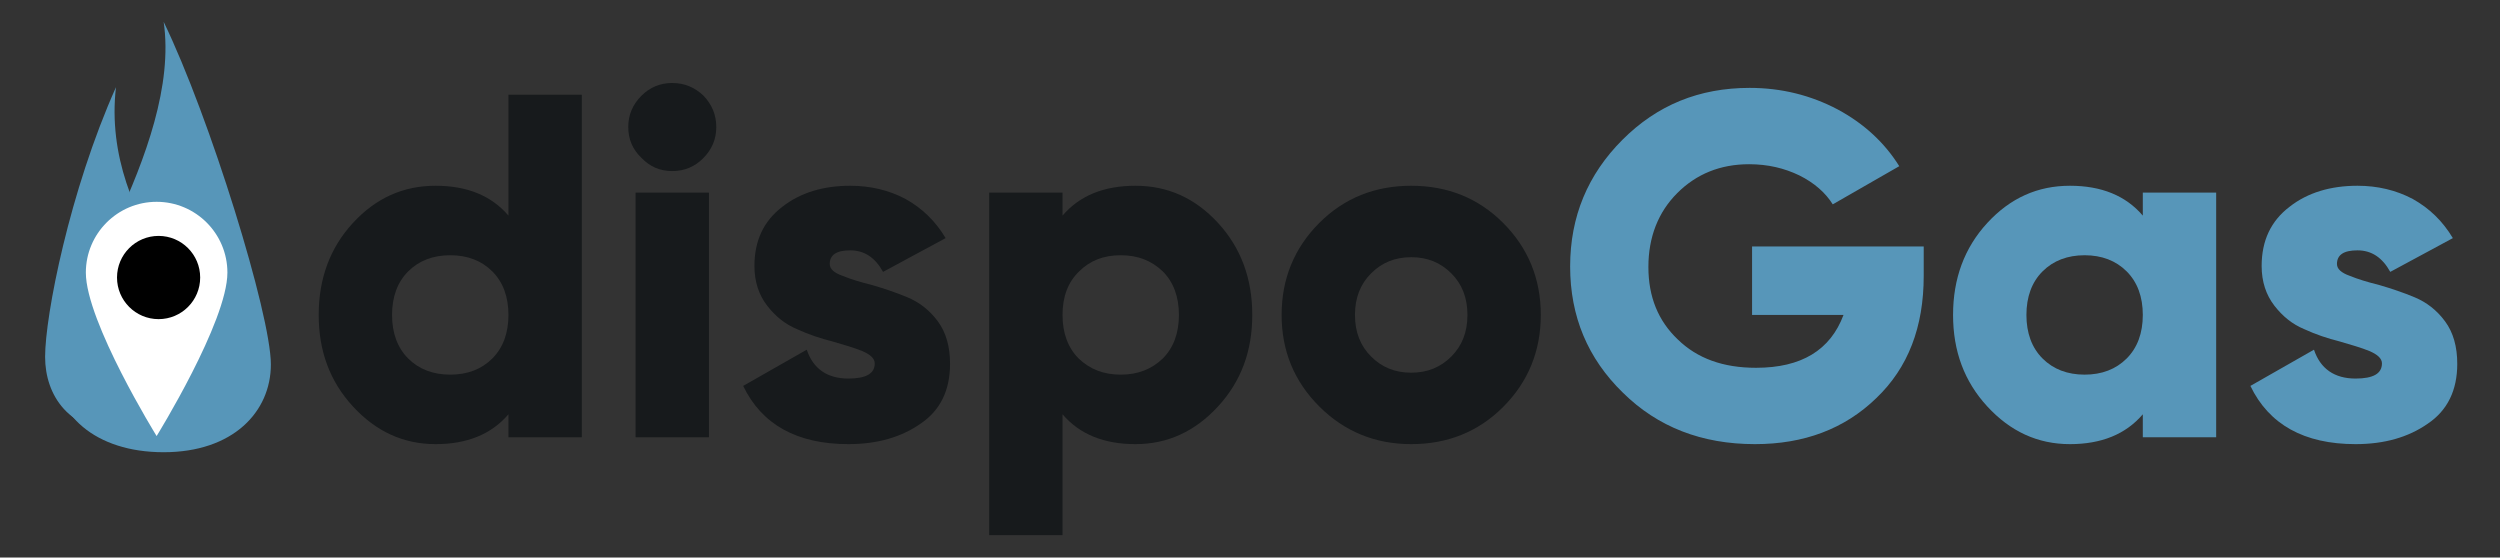
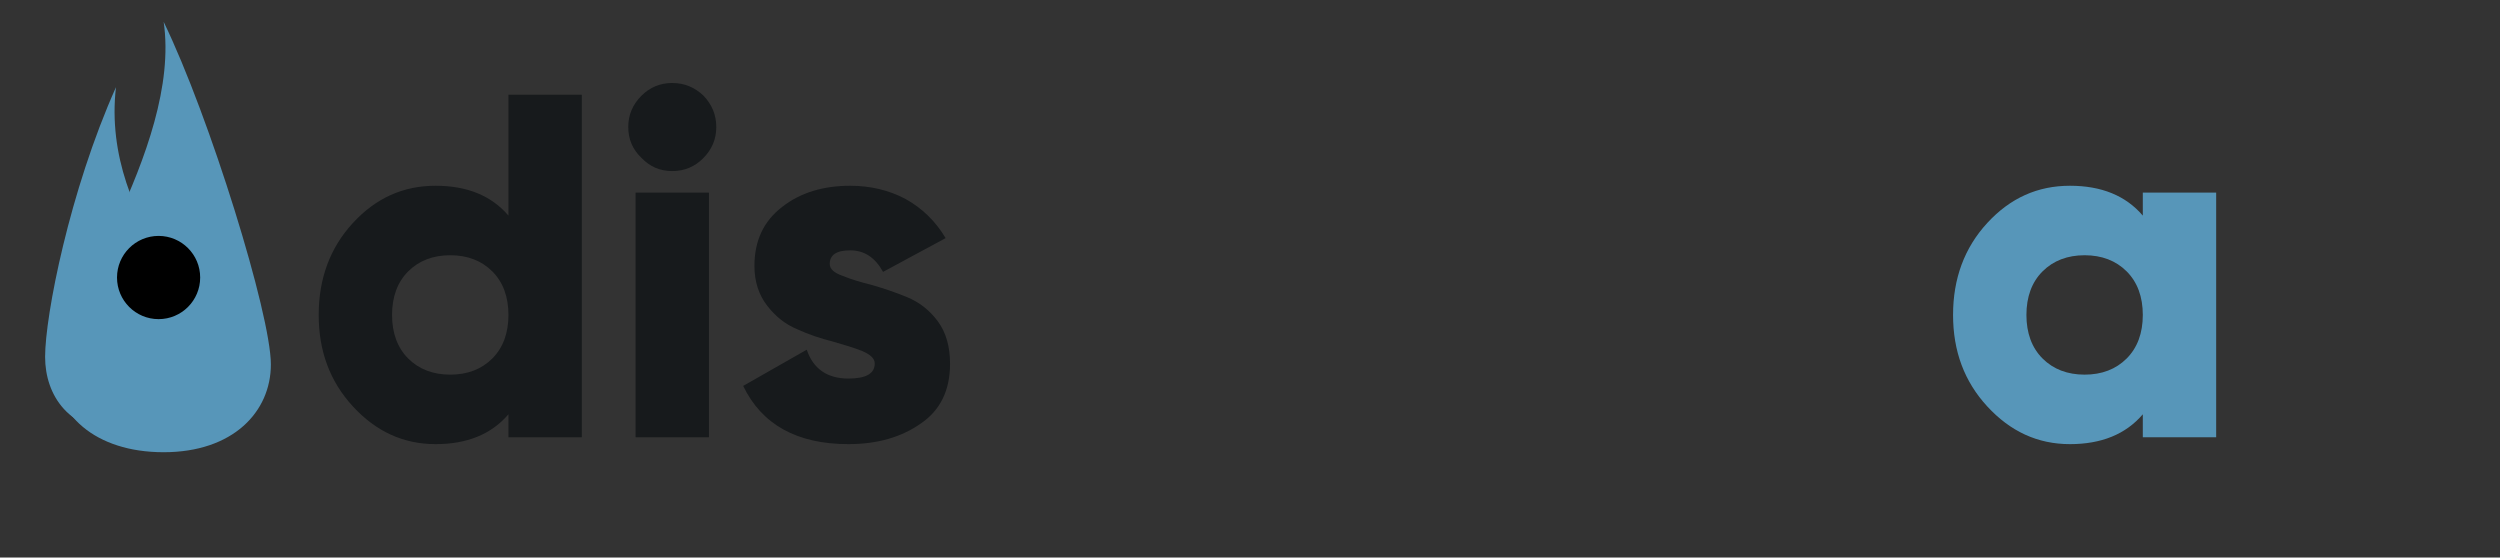
<svg xmlns="http://www.w3.org/2000/svg" width="100%" height="100%" viewBox="0 0 426 95" xml:space="preserve" style="fill-rule:evenodd;clip-rule:evenodd;stroke-linejoin:round;stroke-miterlimit:2;">
  <rect x="0" y="0" width="426" height="95" fill="#333333" stroke="none" />
  <g transform="matrix(1.004,0,0,0.964,-10.055,4.161)">
    <g transform="matrix(1,0,0,1,1.992,-10.189)">
      <g transform="matrix(1.056,0,0,0.922,-185.051,-202.31)">
        <g transform="matrix(0.176,0,0,0.192,71.028,-27.506)">
          <path d="M784.731,1341.13C801.545,1467.34 684.759,1635 684.759,1684.89C684.759,1732.32 721.54,1770.83 784.731,1770.83C847.923,1770.83 882.625,1730.58 882.625,1683.15C882.625,1633.26 826.767,1435.79 784.731,1341.13Z" style="fill:rgb(87,150,185);" />
        </g>
        <g transform="matrix(-0.142,0,0,0.154,314.272,35.981)">
          <path d="M794.352,1341.13C812.441,1513.01 670.236,1633.32 670.236,1684.89C670.236,1732.32 721.54,1770.83 784.731,1770.83C847.923,1770.83 874.559,1724.28 874.559,1676.85C874.559,1625.28 846.789,1470.04 794.352,1341.13Z" style="fill:rgb(87,150,185);" />
        </g>
      </g>
      <g transform="matrix(1,0,0,1,-33.206,-30.503)">
        <g transform="matrix(-1,-0,0,-1,135.651,185.481)">
-           <path d="M67.84,72.028C67.84,72.028 55.827,92.251 55.827,100.918C55.827,107.825 61.21,113.432 67.84,113.432C74.469,113.432 79.852,107.825 79.852,100.918C79.852,92.251 67.84,72.028 67.84,72.028Z" style="fill:white;" />
-         </g>
+           </g>
        <g transform="matrix(1.174,0,0,1.234,-14.243,-19.951)">
          <ellipse cx="70.178" cy="85.399" rx="6.011" ry="5.961" />
        </g>
      </g>
    </g>
    <g transform="matrix(0.996,0,0,1.038,-491.21,-651.169)">
      <g transform="matrix(83.333,0,0,83.333,555.045,697.638)">
        <path d="M0.418,-0.7L0.568,-0.7L0.568,-0L0.418,-0L0.418,-0.047C0.383,-0.006 0.333,0.014 0.269,0.014C0.203,0.014 0.147,-0.012 0.1,-0.063C0.053,-0.114 0.03,-0.176 0.03,-0.25C0.03,-0.324 0.053,-0.387 0.1,-0.438C0.147,-0.489 0.203,-0.514 0.269,-0.514C0.333,-0.514 0.383,-0.494 0.418,-0.453L0.418,-0.7ZM0.213,-0.161C0.235,-0.139 0.264,-0.128 0.299,-0.128C0.334,-0.128 0.363,-0.139 0.385,-0.161C0.407,-0.183 0.418,-0.213 0.418,-0.25C0.418,-0.287 0.407,-0.317 0.385,-0.339C0.363,-0.361 0.334,-0.372 0.299,-0.372C0.264,-0.372 0.235,-0.361 0.213,-0.339C0.191,-0.317 0.18,-0.287 0.18,-0.25C0.18,-0.213 0.191,-0.183 0.213,-0.161Z" style="fill:rgb(23,26,28);fill-rule:nonzero;" />
      </g>
      <g transform="matrix(83.333,0,0,83.333,606.962,697.638)">
        <path d="M0.193,-0.57C0.176,-0.553 0.155,-0.544 0.13,-0.544C0.105,-0.544 0.084,-0.553 0.067,-0.571C0.049,-0.588 0.04,-0.609 0.04,-0.634C0.04,-0.659 0.049,-0.68 0.067,-0.698C0.084,-0.715 0.105,-0.724 0.13,-0.724C0.155,-0.724 0.176,-0.715 0.194,-0.698C0.211,-0.68 0.22,-0.659 0.22,-0.634C0.22,-0.609 0.211,-0.588 0.193,-0.57ZM0.055,-0L0.055,-0.5L0.205,-0.5L0.205,-0L0.055,-0Z" style="fill:rgb(23,26,28);fill-rule:nonzero;" />
      </g>
      <g transform="matrix(83.333,0,0,83.333,628.212,697.638)">
        <path d="M0.197,-0.354C0.197,-0.344 0.206,-0.336 0.223,-0.33C0.24,-0.323 0.26,-0.317 0.284,-0.311C0.308,-0.304 0.332,-0.296 0.356,-0.286C0.38,-0.276 0.401,-0.26 0.418,-0.237C0.435,-0.214 0.443,-0.185 0.443,-0.15C0.443,-0.096 0.423,-0.055 0.383,-0.028C0.343,0 0.294,0.014 0.235,0.014C0.13,0.014 0.058,-0.026 0.02,-0.105L0.15,-0.179C0.163,-0.14 0.192,-0.12 0.235,-0.12C0.271,-0.12 0.289,-0.13 0.289,-0.151C0.289,-0.161 0.28,-0.169 0.264,-0.176C0.247,-0.183 0.226,-0.189 0.202,-0.196C0.178,-0.202 0.154,-0.21 0.13,-0.221C0.106,-0.231 0.086,-0.247 0.069,-0.269C0.052,-0.291 0.043,-0.318 0.043,-0.35C0.043,-0.402 0.062,-0.442 0.1,-0.471C0.137,-0.5 0.184,-0.514 0.239,-0.514C0.28,-0.514 0.318,-0.505 0.352,-0.487C0.386,-0.468 0.413,-0.442 0.434,-0.407L0.306,-0.338C0.29,-0.367 0.268,-0.382 0.239,-0.382C0.211,-0.382 0.197,-0.373 0.197,-0.354Z" style="fill:rgb(23,26,28);fill-rule:nonzero;" />
      </g>
      <g transform="matrix(83.333,0,0,83.333,667.212,697.638)">
-         <path d="M0.354,-0.514C0.42,-0.514 0.476,-0.489 0.523,-0.438C0.57,-0.387 0.593,-0.324 0.593,-0.25C0.593,-0.176 0.57,-0.114 0.523,-0.063C0.476,-0.012 0.42,0.014 0.354,0.014C0.29,0.014 0.24,-0.006 0.205,-0.047L0.205,0.2L0.055,0.2L0.055,-0.5L0.205,-0.5L0.205,-0.453C0.24,-0.494 0.29,-0.514 0.354,-0.514ZM0.238,-0.161C0.261,-0.139 0.289,-0.128 0.324,-0.128C0.359,-0.128 0.387,-0.139 0.41,-0.161C0.432,-0.183 0.443,-0.213 0.443,-0.25C0.443,-0.287 0.432,-0.317 0.41,-0.339C0.387,-0.361 0.359,-0.372 0.324,-0.372C0.289,-0.372 0.261,-0.361 0.239,-0.339C0.216,-0.317 0.205,-0.287 0.205,-0.25C0.205,-0.213 0.216,-0.183 0.238,-0.161Z" style="fill:rgb(23,26,28);fill-rule:nonzero;" />
-       </g>
+         </g>
      <g transform="matrix(83.333,0,0,83.333,719.129,697.638)">
-         <path d="M0.483,-0.062C0.432,-0.011 0.369,0.014 0.295,0.014C0.221,0.014 0.158,-0.012 0.107,-0.063C0.056,-0.114 0.03,-0.176 0.03,-0.25C0.03,-0.324 0.056,-0.387 0.107,-0.438C0.158,-0.489 0.221,-0.514 0.295,-0.514C0.369,-0.514 0.432,-0.489 0.483,-0.438C0.534,-0.387 0.56,-0.324 0.56,-0.25C0.56,-0.176 0.534,-0.113 0.483,-0.062ZM0.213,-0.165C0.235,-0.143 0.262,-0.132 0.295,-0.132C0.328,-0.132 0.355,-0.143 0.377,-0.165C0.399,-0.187 0.41,-0.215 0.41,-0.25C0.41,-0.285 0.399,-0.313 0.377,-0.335C0.355,-0.357 0.328,-0.368 0.295,-0.368C0.262,-0.368 0.235,-0.357 0.213,-0.335C0.191,-0.313 0.18,-0.285 0.18,-0.25C0.18,-0.215 0.191,-0.187 0.213,-0.165Z" style="fill:rgb(23,26,28);fill-rule:nonzero;" />
-       </g>
+         </g>
      <g transform="matrix(83.333,0,0,83.333,768.295,697.638)">
-         <path d="M0.753,-0.39L0.753,-0.33C0.753,-0.225 0.721,-0.142 0.656,-0.08C0.591,-0.017 0.508,0.014 0.408,0.014C0.299,0.014 0.209,-0.021 0.138,-0.091C0.066,-0.161 0.03,-0.247 0.03,-0.349C0.03,-0.451 0.066,-0.537 0.137,-0.608C0.208,-0.679 0.294,-0.714 0.397,-0.714C0.462,-0.714 0.522,-0.699 0.577,-0.67C0.631,-0.641 0.673,-0.602 0.703,-0.554L0.567,-0.476C0.552,-0.5 0.529,-0.52 0.499,-0.535C0.468,-0.55 0.434,-0.558 0.396,-0.558C0.337,-0.558 0.288,-0.538 0.249,-0.499C0.21,-0.46 0.19,-0.409 0.19,-0.348C0.19,-0.287 0.21,-0.238 0.25,-0.2C0.29,-0.161 0.343,-0.142 0.41,-0.142C0.503,-0.142 0.562,-0.178 0.589,-0.25L0.402,-0.25L0.402,-0.39L0.753,-0.39Z" style="fill:rgb(87,150,185);fill-rule:nonzero;" />
-       </g>
+         </g>
      <g transform="matrix(83.333,0,0,83.333,833.545,697.638)">
        <path d="M0.418,-0.5L0.568,-0.5L0.568,-0L0.418,-0L0.418,-0.047C0.383,-0.006 0.333,0.014 0.269,0.014C0.203,0.014 0.147,-0.012 0.1,-0.063C0.053,-0.114 0.03,-0.176 0.03,-0.25C0.03,-0.324 0.053,-0.387 0.1,-0.438C0.147,-0.489 0.203,-0.514 0.269,-0.514C0.333,-0.514 0.383,-0.494 0.418,-0.453L0.418,-0.5ZM0.213,-0.161C0.235,-0.139 0.264,-0.128 0.299,-0.128C0.334,-0.128 0.363,-0.139 0.385,-0.161C0.407,-0.183 0.418,-0.213 0.418,-0.25C0.418,-0.287 0.407,-0.317 0.385,-0.339C0.363,-0.361 0.334,-0.372 0.299,-0.372C0.264,-0.372 0.235,-0.361 0.213,-0.339C0.191,-0.317 0.18,-0.287 0.18,-0.25C0.18,-0.213 0.191,-0.183 0.213,-0.161Z" style="fill:rgb(87,150,185);fill-rule:nonzero;" />
      </g>
      <g transform="matrix(83.333,0,0,83.333,885.045,697.638)">
-         <path d="M0.197,-0.354C0.197,-0.344 0.206,-0.336 0.223,-0.33C0.24,-0.323 0.26,-0.317 0.284,-0.311C0.308,-0.304 0.332,-0.296 0.356,-0.286C0.38,-0.276 0.401,-0.26 0.418,-0.237C0.435,-0.214 0.443,-0.185 0.443,-0.15C0.443,-0.096 0.423,-0.055 0.383,-0.028C0.343,0 0.294,0.014 0.235,0.014C0.13,0.014 0.058,-0.026 0.02,-0.105L0.15,-0.179C0.163,-0.14 0.192,-0.12 0.235,-0.12C0.271,-0.12 0.289,-0.13 0.289,-0.151C0.289,-0.161 0.28,-0.169 0.264,-0.176C0.247,-0.183 0.226,-0.189 0.202,-0.196C0.178,-0.202 0.154,-0.21 0.13,-0.221C0.106,-0.231 0.086,-0.247 0.069,-0.269C0.052,-0.291 0.043,-0.318 0.043,-0.35C0.043,-0.402 0.062,-0.442 0.1,-0.471C0.137,-0.5 0.184,-0.514 0.239,-0.514C0.28,-0.514 0.318,-0.505 0.352,-0.487C0.386,-0.468 0.413,-0.442 0.434,-0.407L0.306,-0.338C0.29,-0.367 0.268,-0.382 0.239,-0.382C0.211,-0.382 0.197,-0.373 0.197,-0.354Z" style="fill:rgb(87,150,185);fill-rule:nonzero;" />
-       </g>
+         </g>
    </g>
  </g>
</svg>